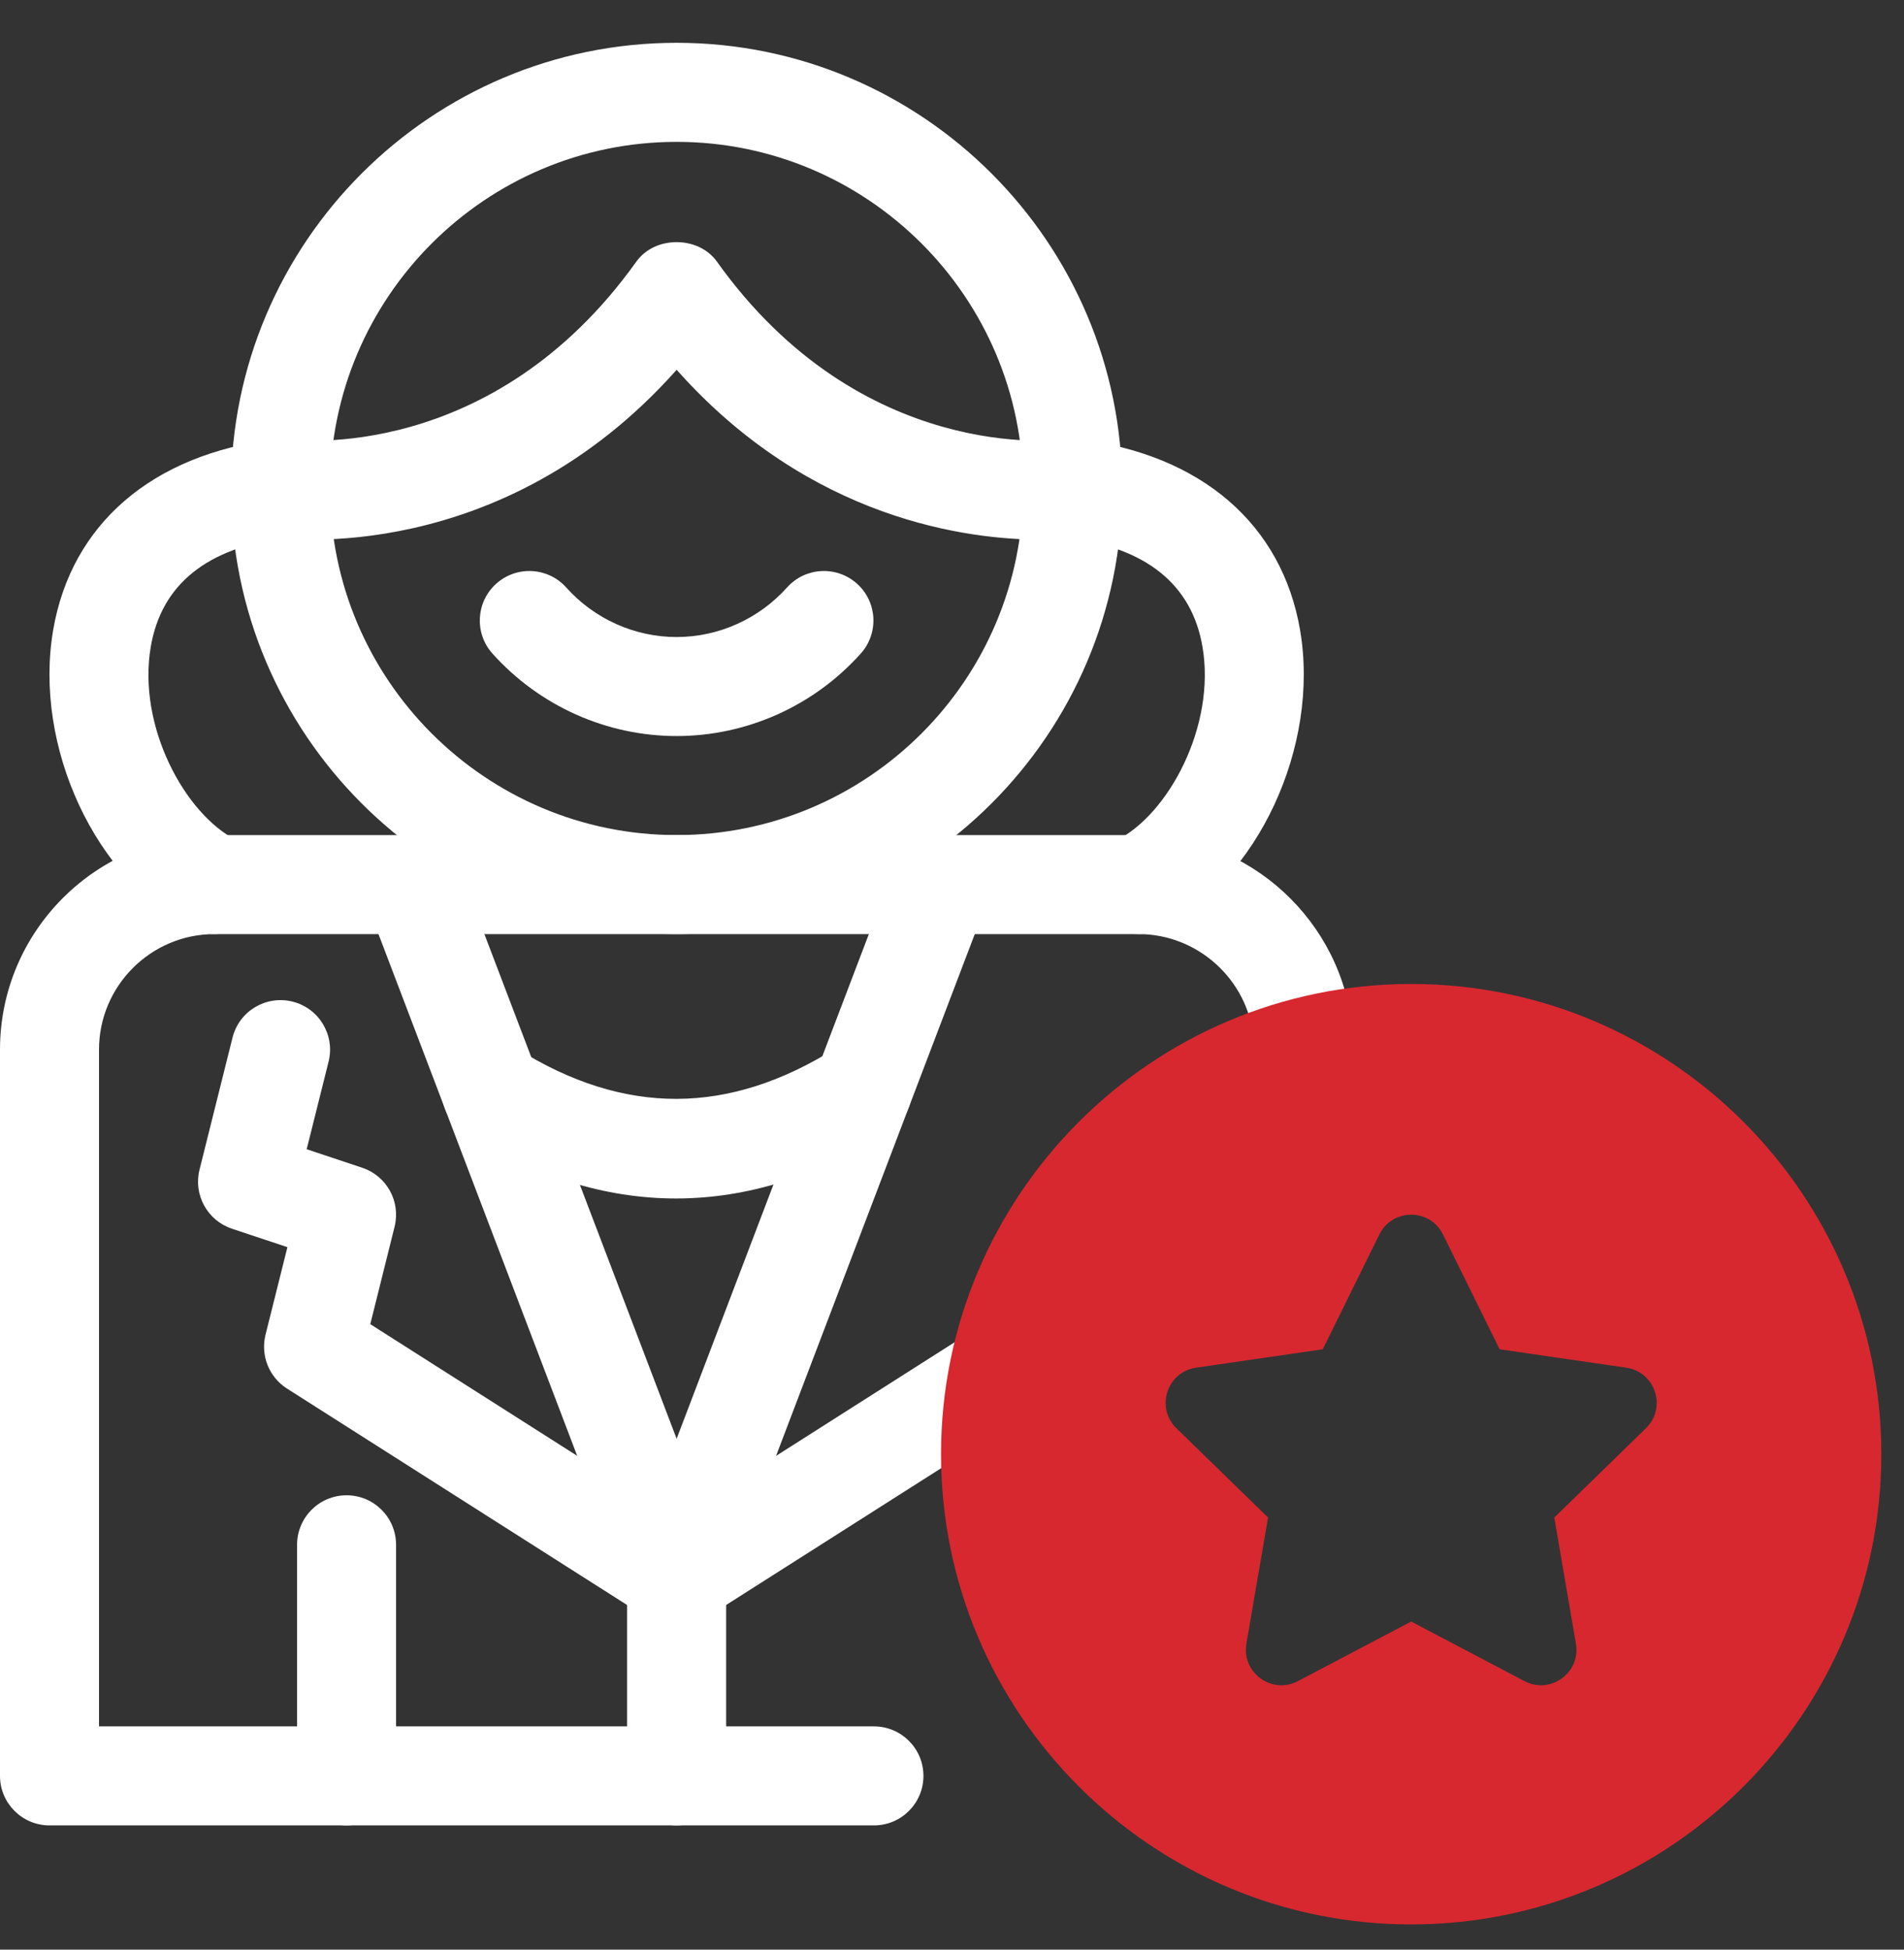
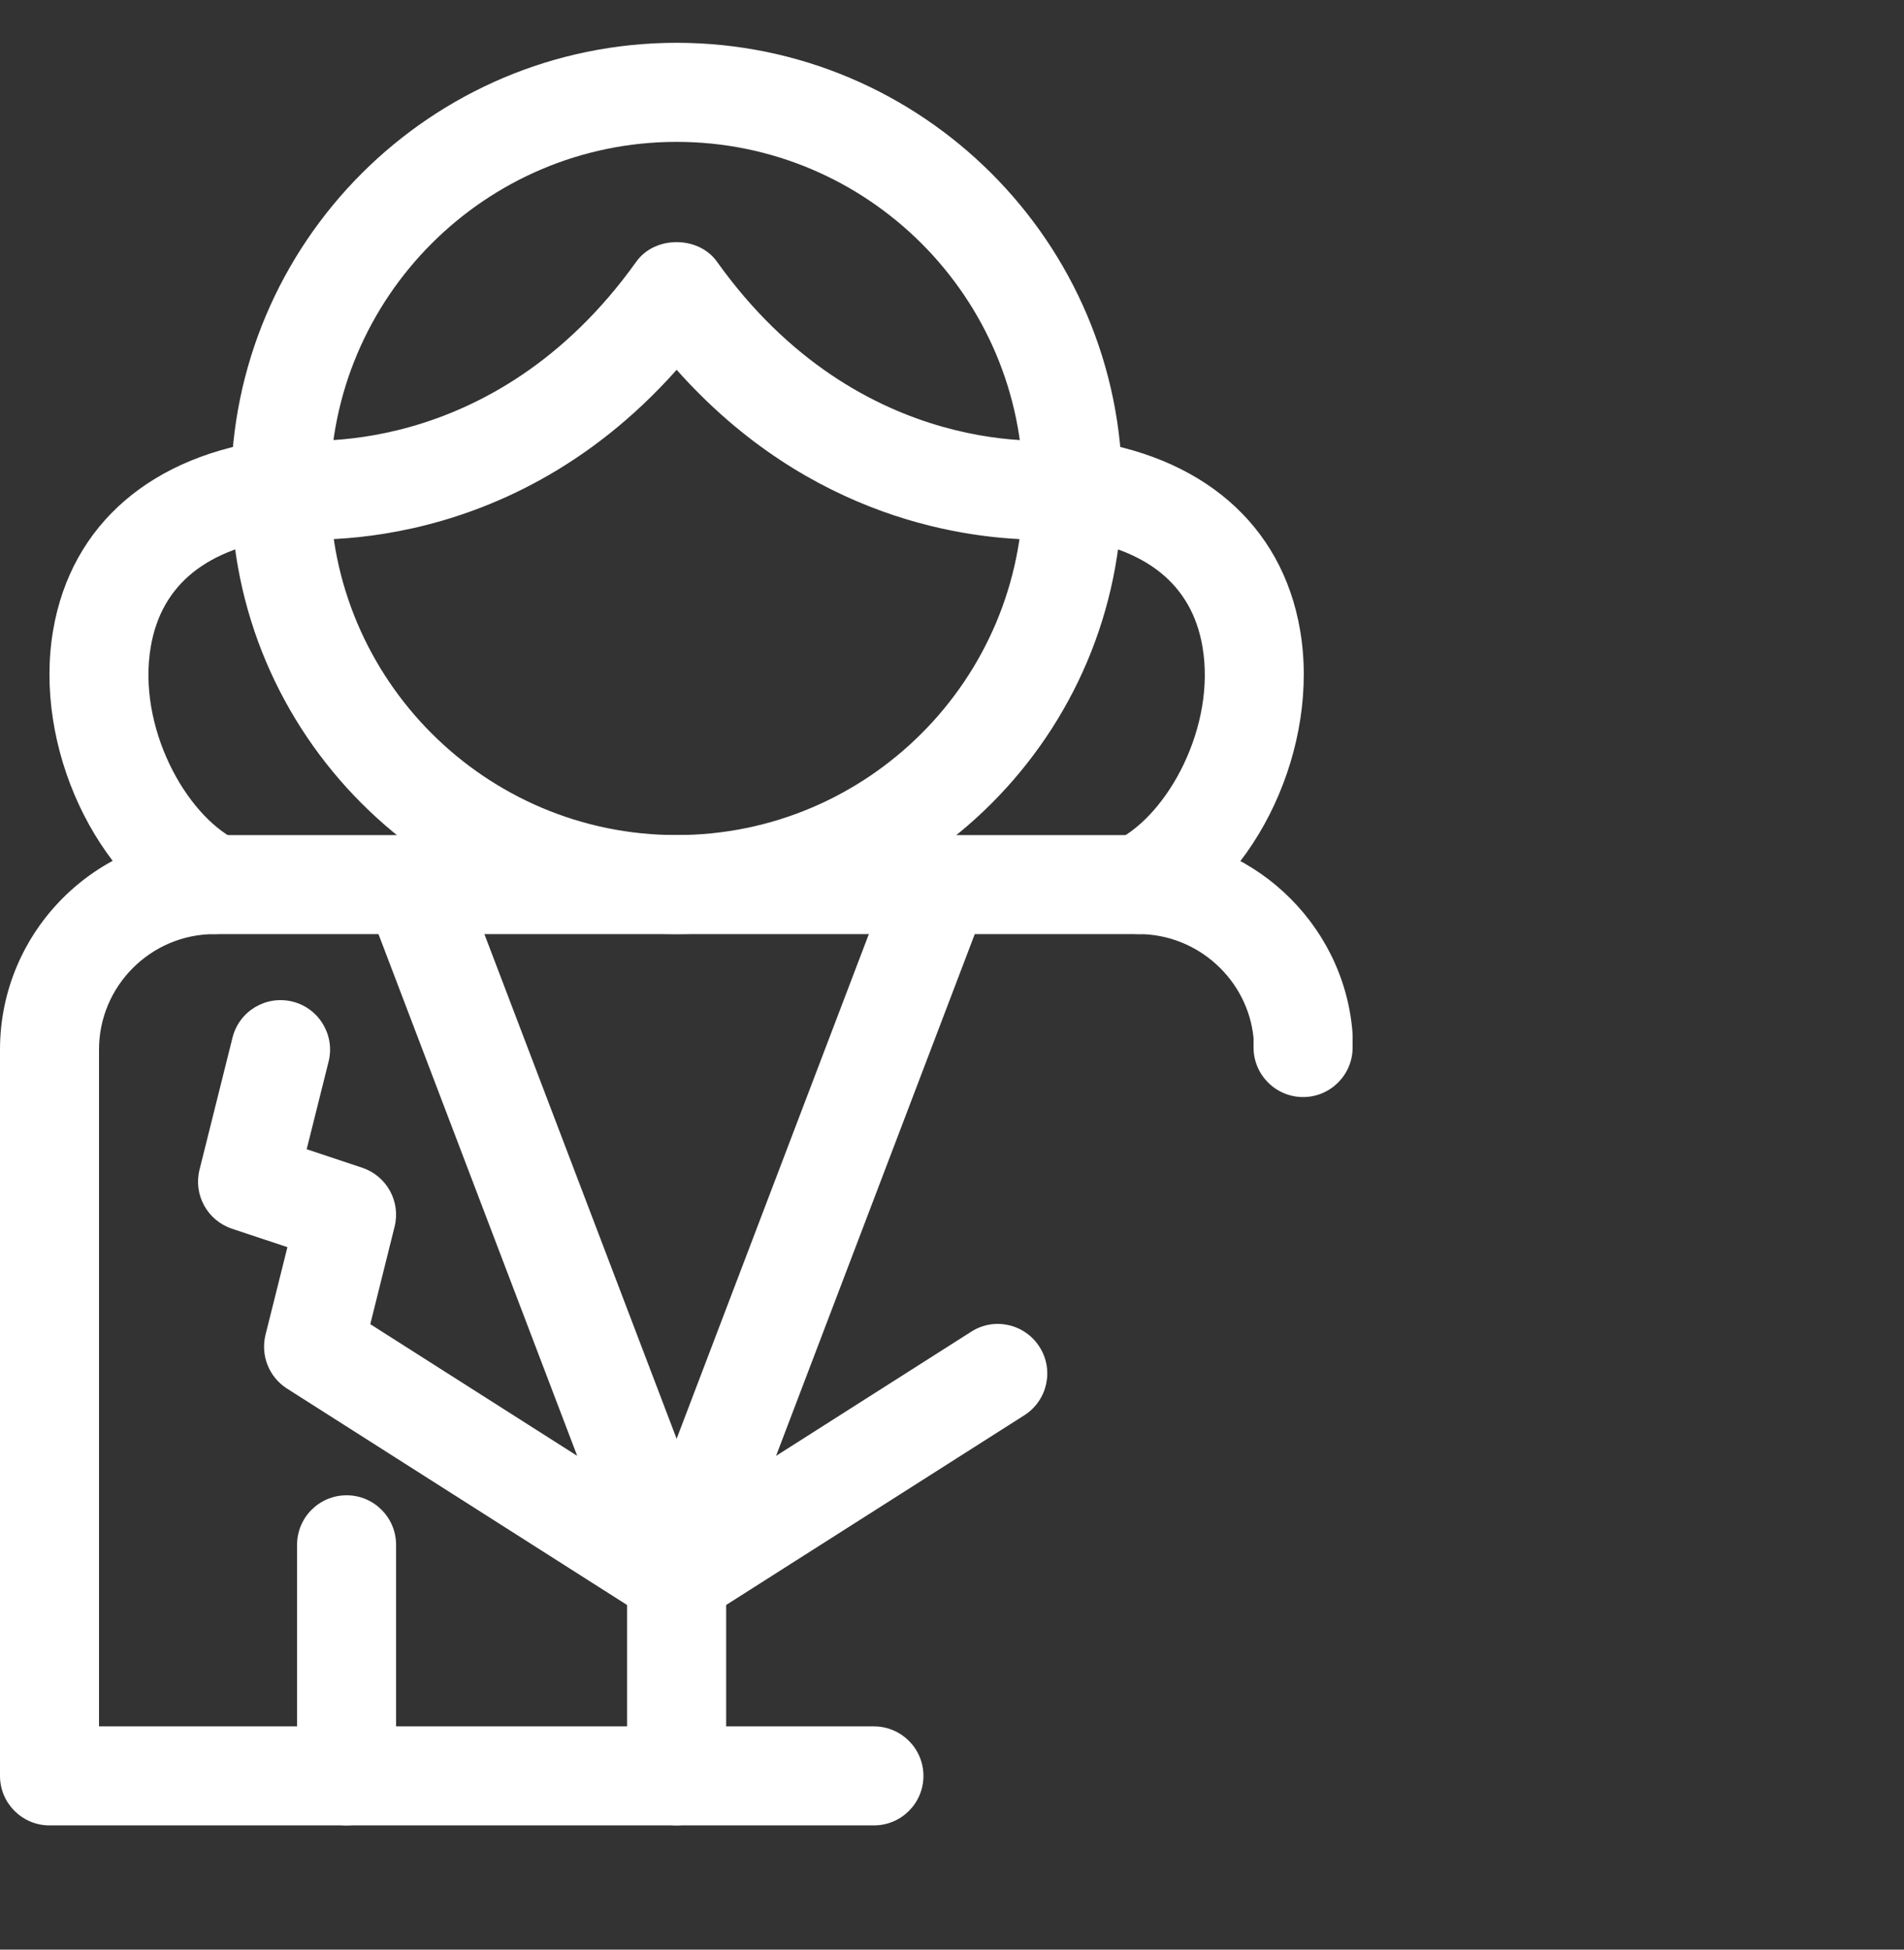
<svg xmlns="http://www.w3.org/2000/svg" width="42" height="43" viewBox="0 0 42 43" fill="none">
  <rect x="0" y="0" width="42" height="43" fill="#333333" stroke="none" />
  <path d="M14.925 20.602C9.505 20.602 5.096 16.193 5.096 10.773C5.096 5.353 9.505 0.944 14.925 0.944C20.345 0.944 24.754 5.353 24.754 10.773C24.754 16.193 20.345 20.602 14.925 20.602ZM14.925 3.129C10.71 3.129 7.281 6.558 7.281 10.773C7.281 14.989 10.71 18.418 14.925 18.418C19.141 18.418 22.57 14.989 22.57 10.773C22.57 6.558 19.141 3.129 14.925 3.129Z" fill="white" />
  <path d="M19.278 40.26H1.092C0.489 40.26 0 39.771 0 39.168V23.15C0 20.541 2.123 18.418 4.732 18.418H25.118C27.561 18.418 29.633 20.323 29.833 22.755C29.835 22.785 29.837 22.815 29.837 22.845V23.104C29.837 23.706 29.348 24.196 28.745 24.196C28.142 24.196 27.652 23.706 27.652 23.104V22.894C27.525 21.605 26.42 20.602 25.118 20.602H4.732C3.328 20.602 2.184 21.745 2.184 23.15V38.076H19.278C19.881 38.076 20.37 38.565 20.37 39.168C20.37 39.771 19.881 40.26 19.278 40.26Z" fill="white" />
  <path d="M14.925 40.26C14.322 40.26 13.833 39.771 13.833 39.168V34.8C13.833 34.197 14.322 33.708 14.925 33.708C15.528 33.708 16.018 34.197 16.018 34.8V39.168C16.018 39.771 15.528 40.26 14.925 40.26Z" fill="white" />
  <path d="M4.732 20.602C4.568 20.602 4.401 20.565 4.244 20.487C2.111 19.421 0.733 16.463 1.173 13.895C1.574 11.56 3.352 10.028 6.053 9.69C6.65 9.618 7.198 10.039 7.272 10.638C7.347 11.236 6.923 11.782 6.325 11.857C4.571 12.076 3.562 12.886 3.326 14.263C3.026 16.015 4.079 17.962 5.221 18.533C5.761 18.803 5.979 19.459 5.71 19.999C5.518 20.381 5.132 20.602 4.732 20.602Z" fill="white" />
  <path d="M25.119 20.602C24.719 20.602 24.333 20.381 24.142 19.999C23.872 19.459 24.09 18.803 24.63 18.533C25.772 17.962 26.825 16.015 26.525 14.263C26.289 12.886 25.28 12.076 23.526 11.857C22.928 11.782 22.504 11.236 22.579 10.638C22.653 10.039 23.201 9.618 23.798 9.69C26.499 10.028 28.277 11.56 28.678 13.895C29.118 16.463 27.74 19.421 25.607 20.487C25.45 20.565 25.283 20.602 25.119 20.602Z" fill="white" />
  <path d="M22.964 11.902C21.377 11.902 17.881 11.479 14.926 8.156C11.054 12.511 6.251 11.884 6.034 11.855C5.437 11.769 5.022 11.216 5.107 10.619C5.193 10.024 5.744 9.615 6.338 9.691C6.525 9.715 10.854 10.226 14.037 5.77C14.446 5.197 15.405 5.197 15.814 5.77C19 10.23 23.33 9.715 23.514 9.691C24.105 9.611 24.659 10.03 24.741 10.625C24.823 11.22 24.412 11.769 23.817 11.855C23.765 11.862 23.456 11.902 22.964 11.902Z" fill="white" />
-   <path d="M14.925 16.234C13.381 16.234 11.9 15.571 10.863 14.415C10.46 13.966 10.498 13.275 10.947 12.873C11.397 12.47 12.087 12.508 12.489 12.956C13.112 13.652 14 14.05 14.925 14.05C15.85 14.05 16.738 13.652 17.362 12.956C17.764 12.508 18.453 12.47 18.904 12.873C19.353 13.275 19.39 13.966 18.987 14.415C17.951 15.571 16.47 16.234 14.925 16.234Z" fill="white" />
  <path d="M7.645 40.26C7.042 40.26 6.553 39.771 6.553 39.168V34.072C6.553 33.468 7.042 32.979 7.645 32.979C8.248 32.979 8.737 33.468 8.737 34.072V39.168C8.737 39.771 8.248 40.26 7.645 40.26Z" fill="white" />
  <path d="M14.926 35.892C14.722 35.892 14.519 35.836 14.339 35.721L6.33 30.625C5.934 30.372 5.744 29.895 5.857 29.438L6.34 27.507L5.115 27.099C4.574 26.918 4.263 26.352 4.401 25.798L5.129 22.885C5.275 22.301 5.865 21.945 6.454 22.091C7.039 22.238 7.395 22.831 7.248 23.416L6.765 25.347L7.99 25.755C8.532 25.936 8.843 26.502 8.704 27.056L8.168 29.205L12.732 32.109L8.081 19.899C7.866 19.335 8.148 18.705 8.712 18.49C9.276 18.274 9.907 18.558 10.121 19.121L15.946 34.411C16.114 34.851 15.981 35.349 15.616 35.646C15.416 35.809 15.171 35.892 14.926 35.892Z" fill="white" />
  <path d="M14.925 35.892C14.68 35.892 14.435 35.809 14.235 35.646C13.87 35.349 13.737 34.851 13.905 34.411L19.73 19.121C19.944 18.557 20.577 18.275 21.139 18.49C21.703 18.705 21.985 19.335 21.77 19.899L17.119 32.11L21.424 29.371C21.93 29.046 22.607 29.196 22.931 29.707C23.255 30.215 23.105 30.89 22.596 31.214L15.511 35.721C15.332 35.836 15.129 35.892 14.925 35.892Z" fill="white" />
-   <path d="M14.912 26.433C13.356 26.433 11.801 25.951 10.256 24.987C9.744 24.668 9.588 23.994 9.907 23.483C10.226 22.97 10.9 22.814 11.412 23.134C13.777 24.61 16.077 24.603 18.443 23.114C18.952 22.793 19.627 22.946 19.949 23.457C20.27 23.967 20.116 24.641 19.606 24.963C18.049 25.943 16.48 26.433 14.912 26.433Z" fill="white" />
-   <path d="M31.128 21.702C25.41 21.702 20.758 26.354 20.758 32.073C20.758 37.791 25.41 42.444 31.128 42.444C36.847 42.444 41.5 37.791 41.5 32.073C41.5 26.354 36.847 21.702 31.128 21.702ZM36.308 31.5L34.286 33.47L34.763 36.253C34.873 36.892 34.202 37.38 33.628 37.078L31.129 35.764L28.63 37.078C28.056 37.38 27.385 36.892 27.494 36.253L27.972 33.47L25.95 31.5C25.485 31.047 25.742 30.258 26.384 30.165L29.178 29.759L30.427 27.227C30.714 26.645 31.544 26.645 31.831 27.227L33.08 29.759L35.874 30.165C36.516 30.258 36.772 31.047 36.308 31.5Z" fill="#D7282F" />
</svg>